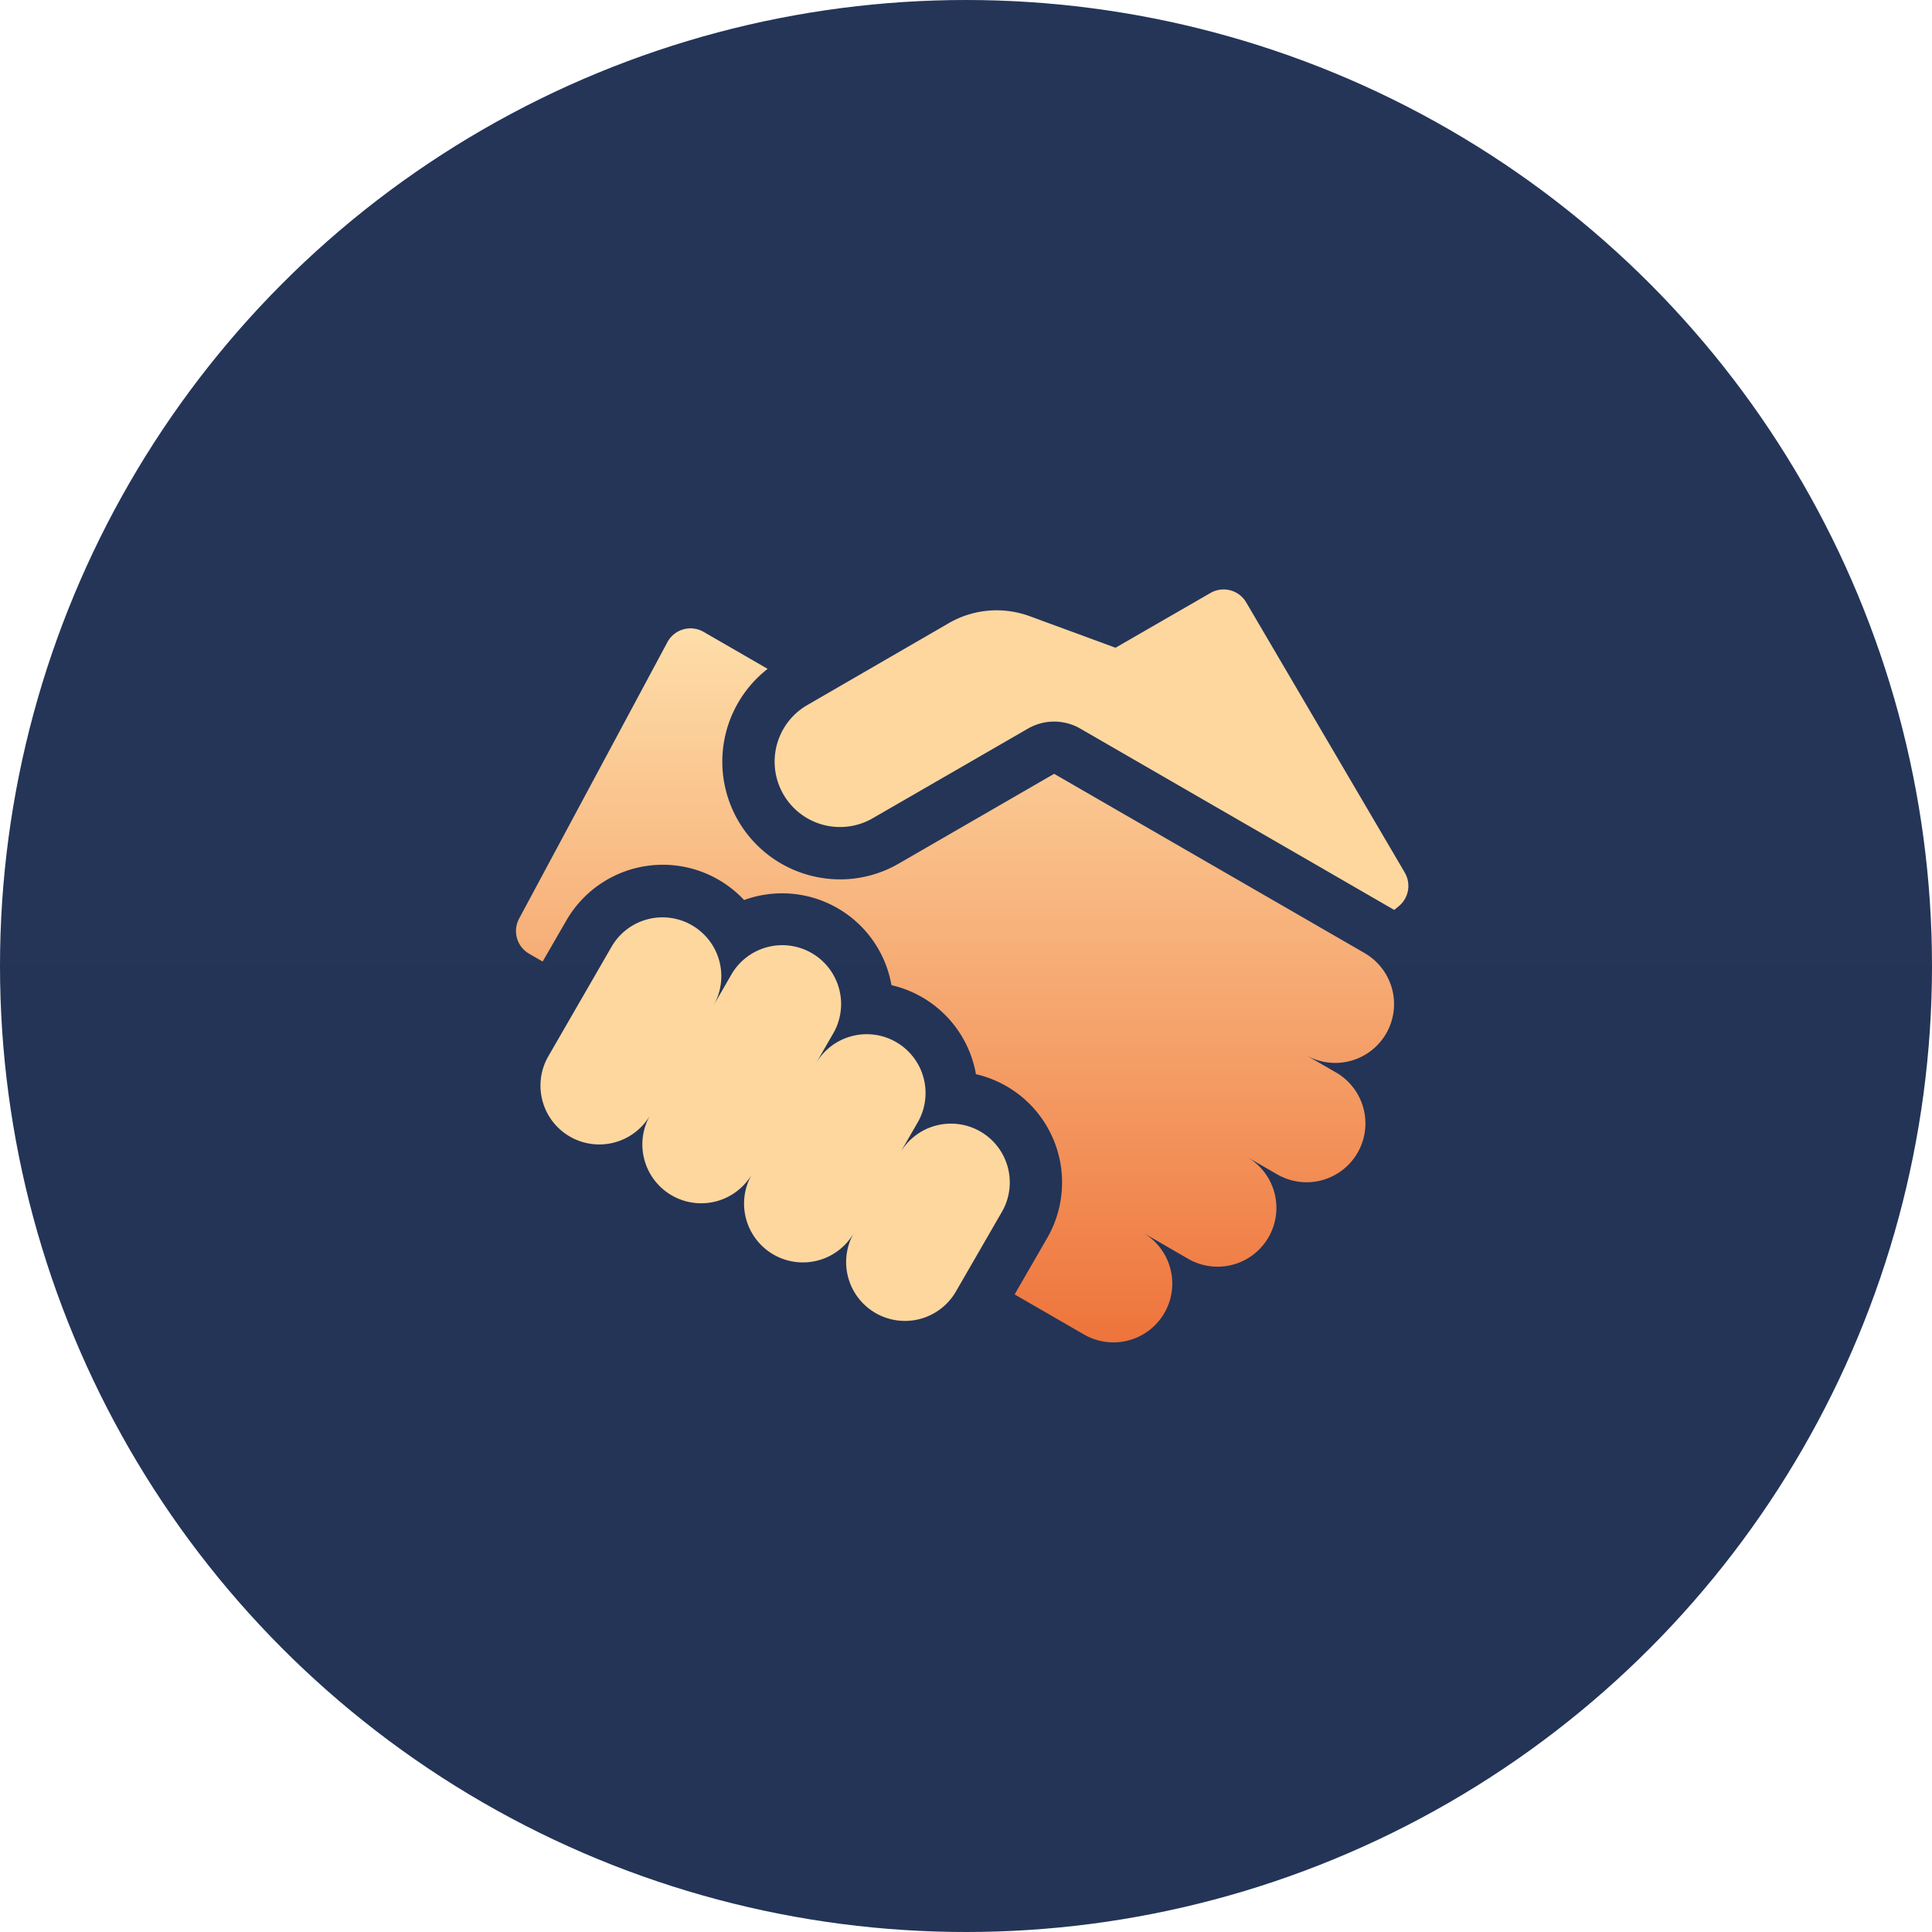
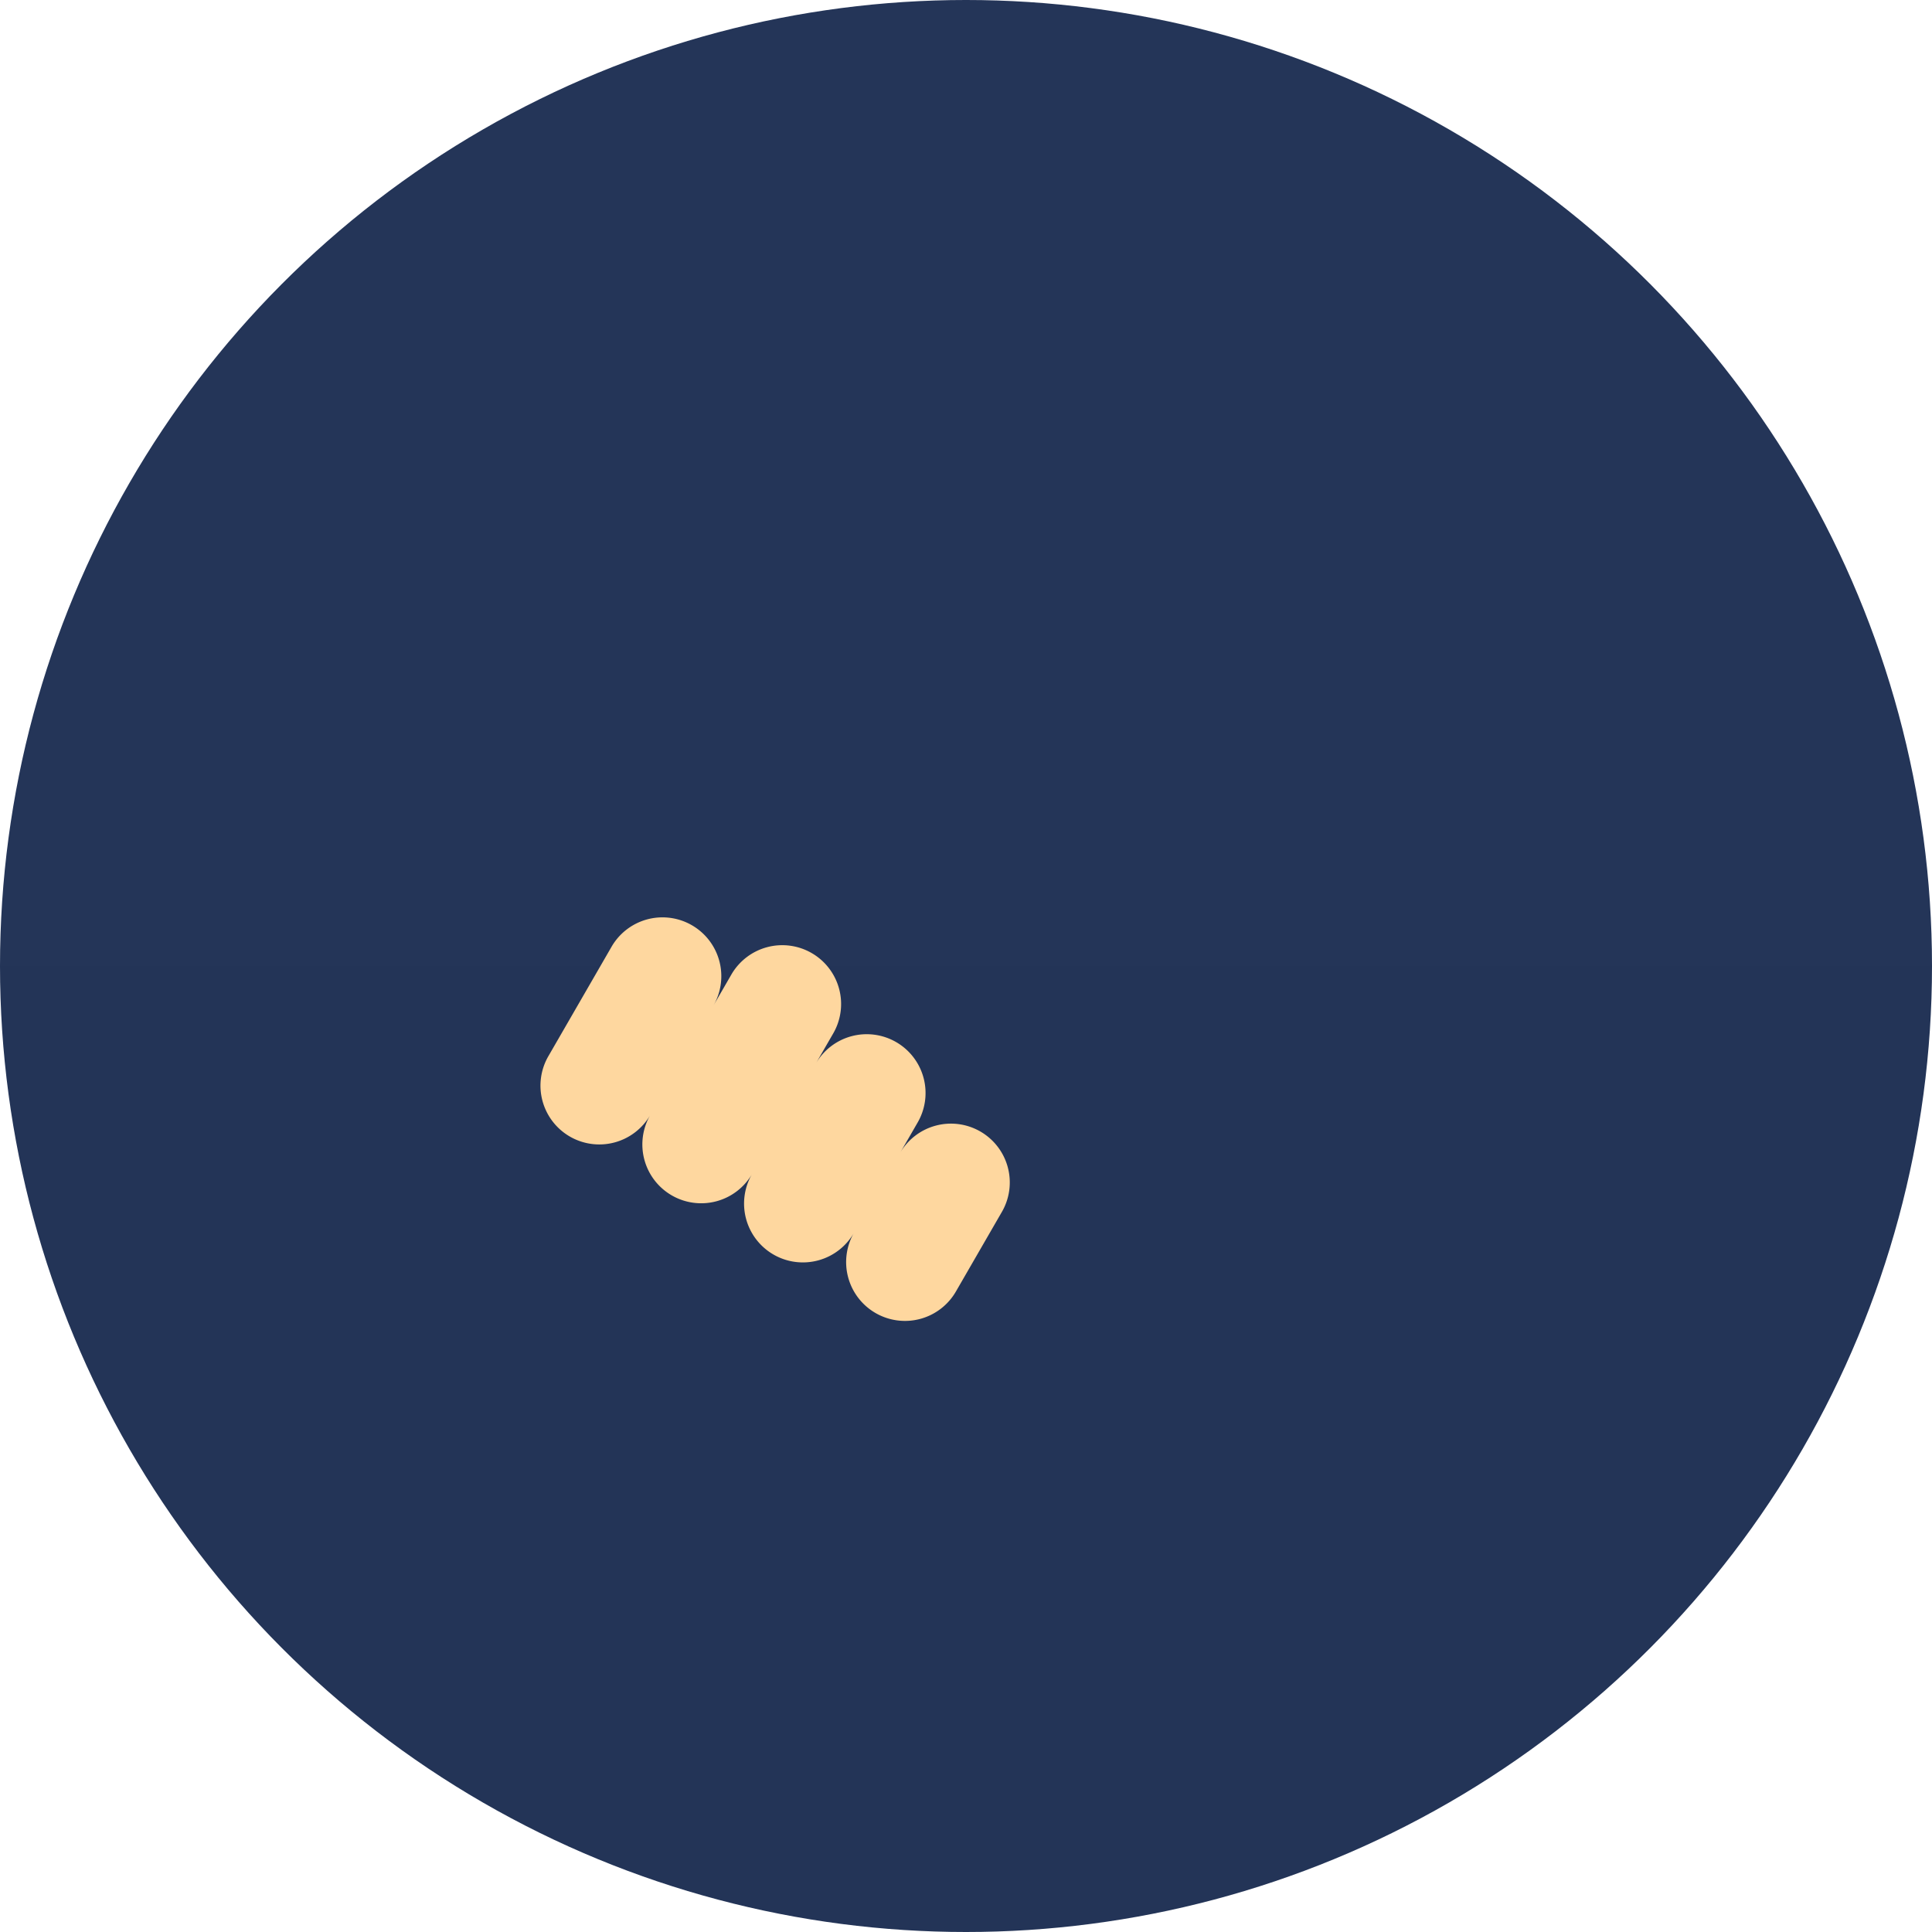
<svg xmlns="http://www.w3.org/2000/svg" width="118" height="118" viewBox="0 0 118 118">
  <defs>
    <style>.a{fill:url(#a);}.b{fill:#fed79f;}.c{fill:url(#b);}</style>
    <linearGradient id="a" x1="0.5" x2="0.5" y2="1" gradientUnits="objectBoundingBox">
      <stop offset="0" stop-color="#243558" />
      <stop offset="1" stop-color="#233457" />
    </linearGradient>
    <linearGradient id="b" x1="0.5" x2="0.5" y2="1" gradientUnits="objectBoundingBox">
      <stop offset="0" stop-color="#fedea9" />
      <stop offset="1" stop-color="#ee743b" />
    </linearGradient>
  </defs>
  <g transform="translate(-842.5 -2064)">
    <circle class="a" cx="59" cy="59" r="59" transform="translate(842.5 2064)" />
    <g transform="translate(874.013 2060.062)">
-       <path class="b" d="M186.881,57.235l-9.688-16.508a1.6,1.6,0,0,0-2.176-.575L169.212,43.5l-5.23-1.924a5.9,5.9,0,0,0-.584-.18,5.836,5.836,0,0,0-4.365.6L150.389,47a3.992,3.992,0,1,0,3.992,6.915l9.486-5.477a3.194,3.194,0,0,1,3.194,0s19.112,11.038,19.173,11.076l.285-.234a1.6,1.6,0,0,0,.362-2.041Z" transform="translate(-132.594 0)" />
-       <path class="c" d="M51.858,82.082,32.87,71.119,23.383,76.6a7.144,7.144,0,0,1-3.581.966,7.23,7.23,0,0,1-1.872-.248,7.186,7.186,0,0,1-2.558-12.609l-3.915-2.261a1.6,1.6,0,0,0-2.206.628L.19,79.968A1.6,1.6,0,0,0,.8,82.105l.83.479,1.457-2.523a6.8,6.8,0,0,1,10.847-1.233,6.782,6.782,0,0,1,8.873,4.619c.052.193.093.386.128.58a6.787,6.787,0,0,1,5.031,4.857c.052.193.093.386.128.58A6.787,6.787,0,0,1,32.446,99.47l-1.989,3.446,4.264,2.462a3.593,3.593,0,0,0,3.593-6.223l2.766,1.6a3.593,3.593,0,0,0,3.593-6.223l1.844,1.065a3.593,3.593,0,0,0,3.593-6.223l-1.844-1.065a3.593,3.593,0,0,0,3.593-6.223Z" transform="translate(0 -19.919)" />
      <path class="b" d="M41.042,240.946a3.593,3.593,0,0,0-4.908,1.315l1.065-1.844a3.593,3.593,0,1,0-6.223-3.593l1.065-1.844a3.593,3.593,0,1,0-6.223-3.593l-1.065,1.844a3.593,3.593,0,0,0-6.223-3.593l-3.859,6.684a3.593,3.593,0,1,0,6.223,3.593,3.593,3.593,0,1,0,6.223,3.593A3.593,3.593,0,1,0,33.34,247.1a3.593,3.593,0,1,0,6.223,3.593l2.795-4.84A3.592,3.592,0,0,0,41.042,240.946Z" transform="translate(-12.678 -167.899)" />
    </g>
  </g>
</svg>